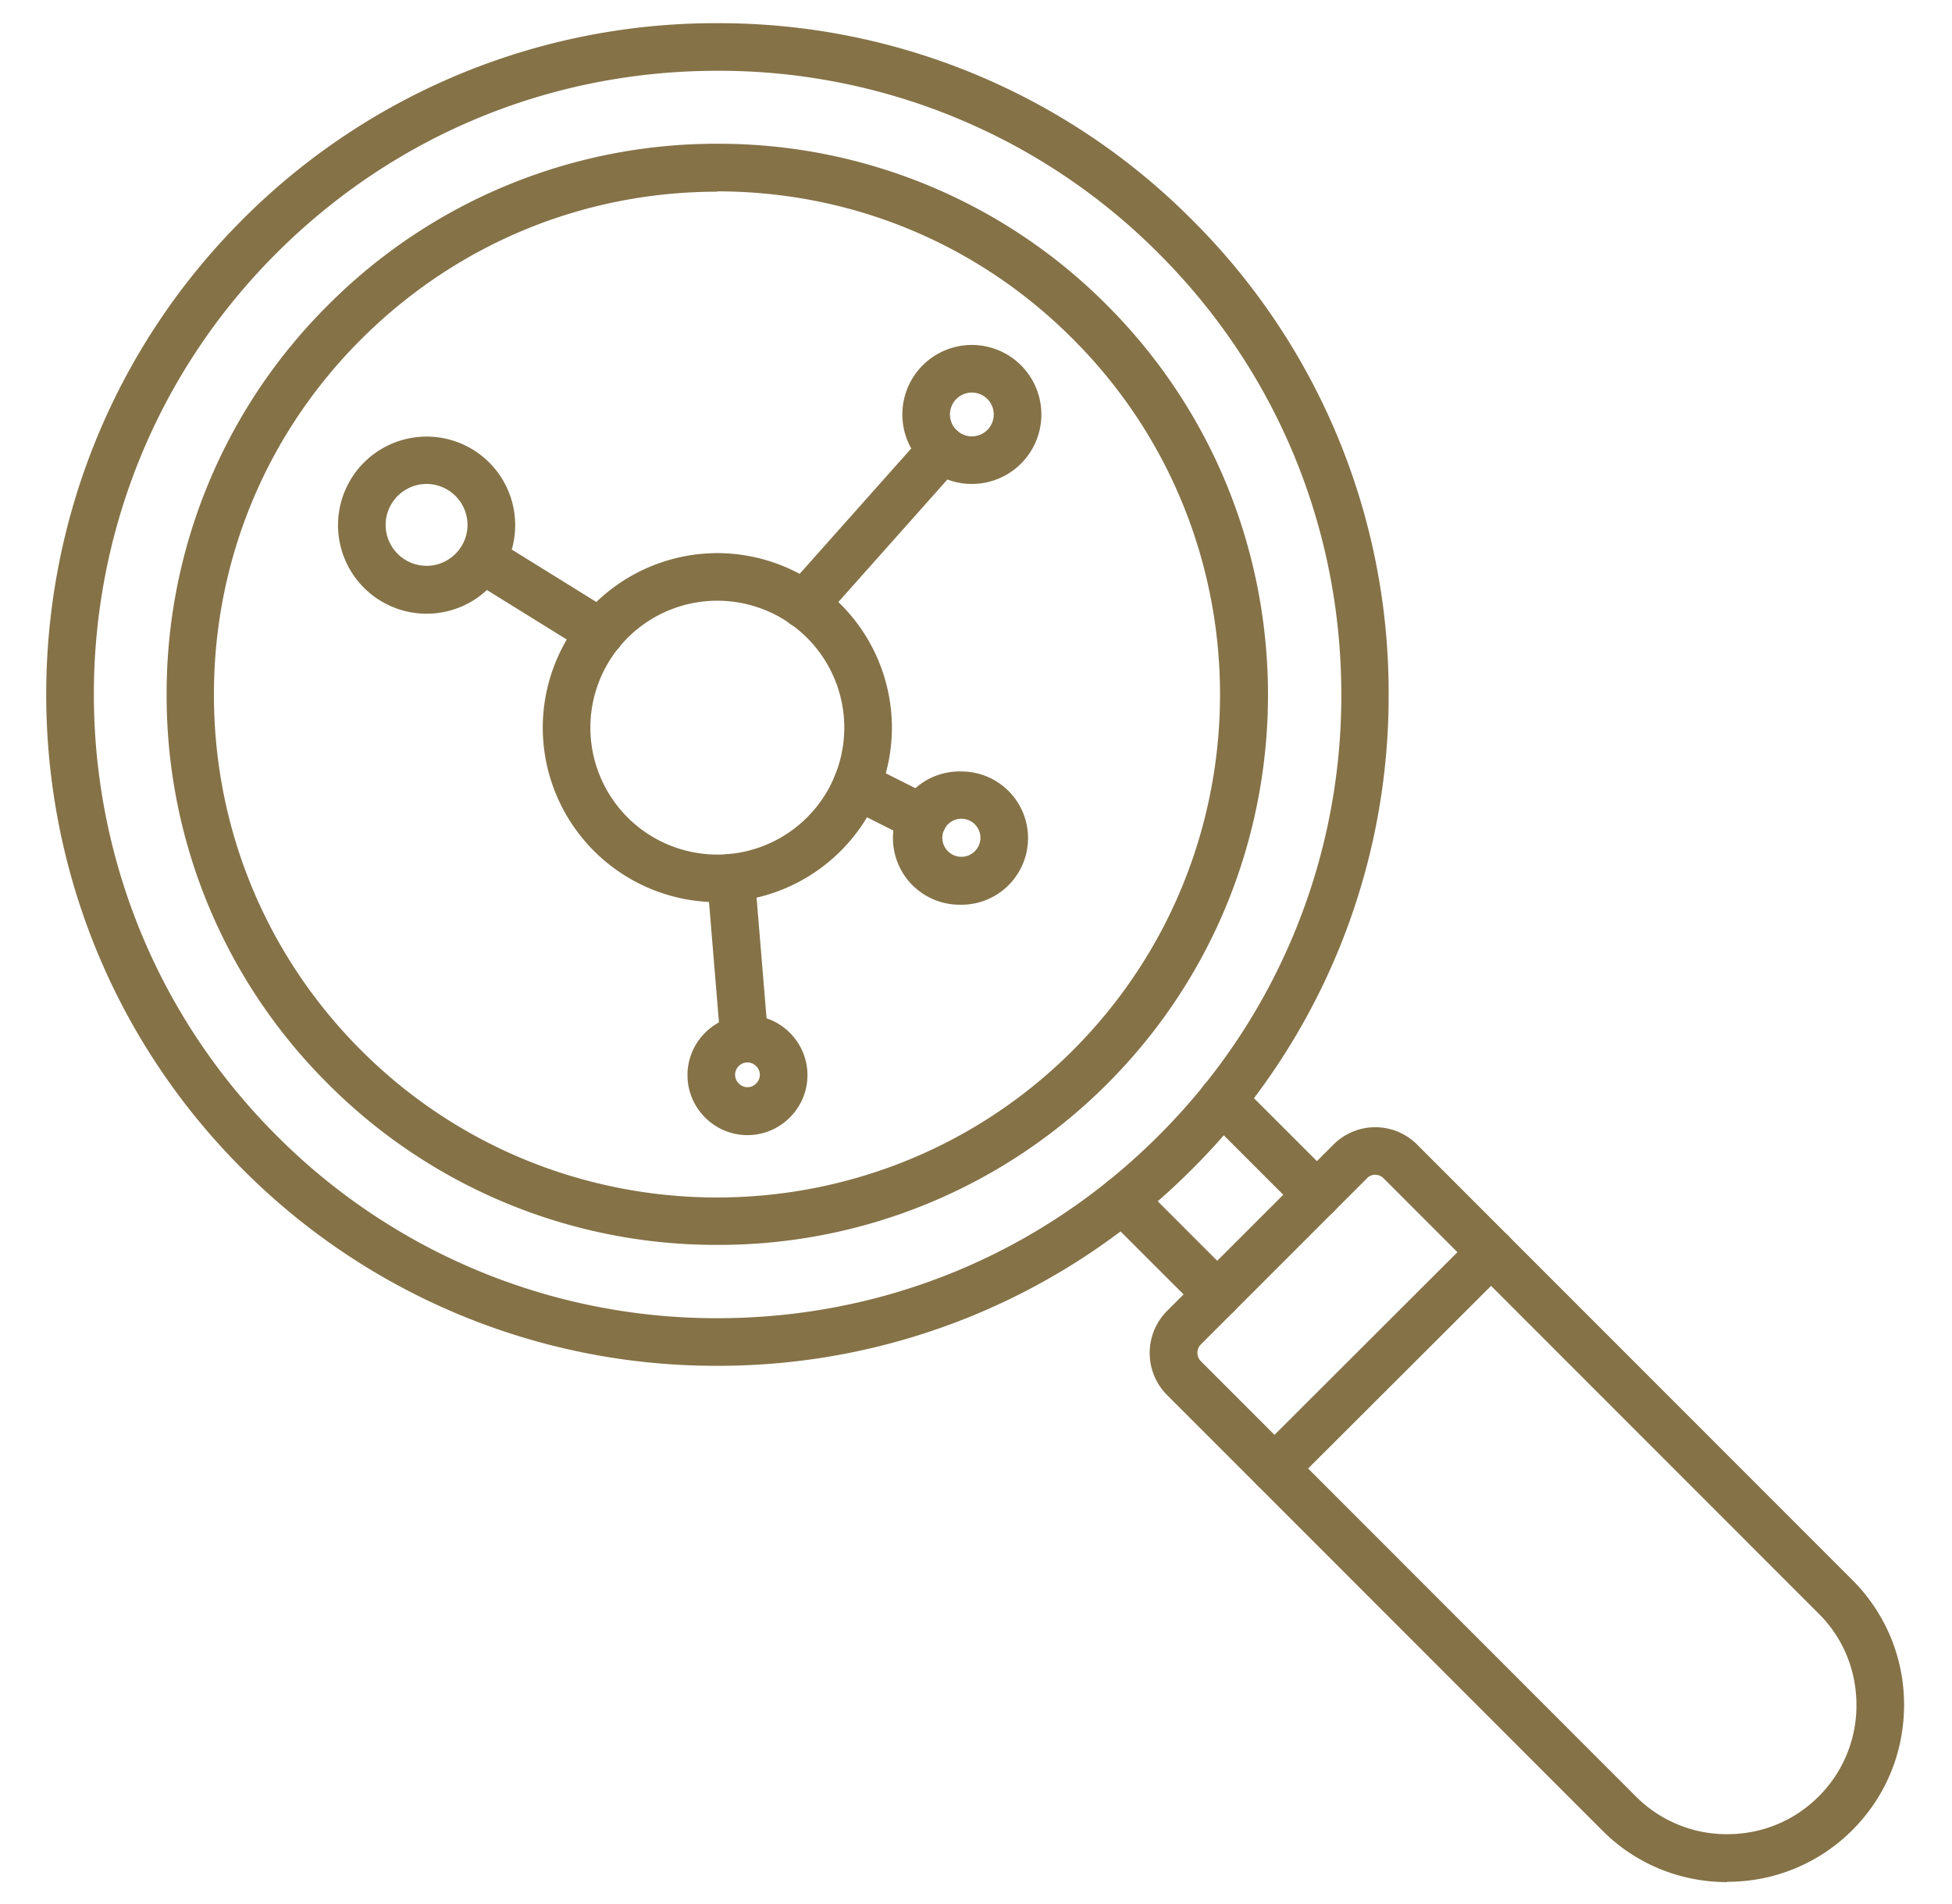
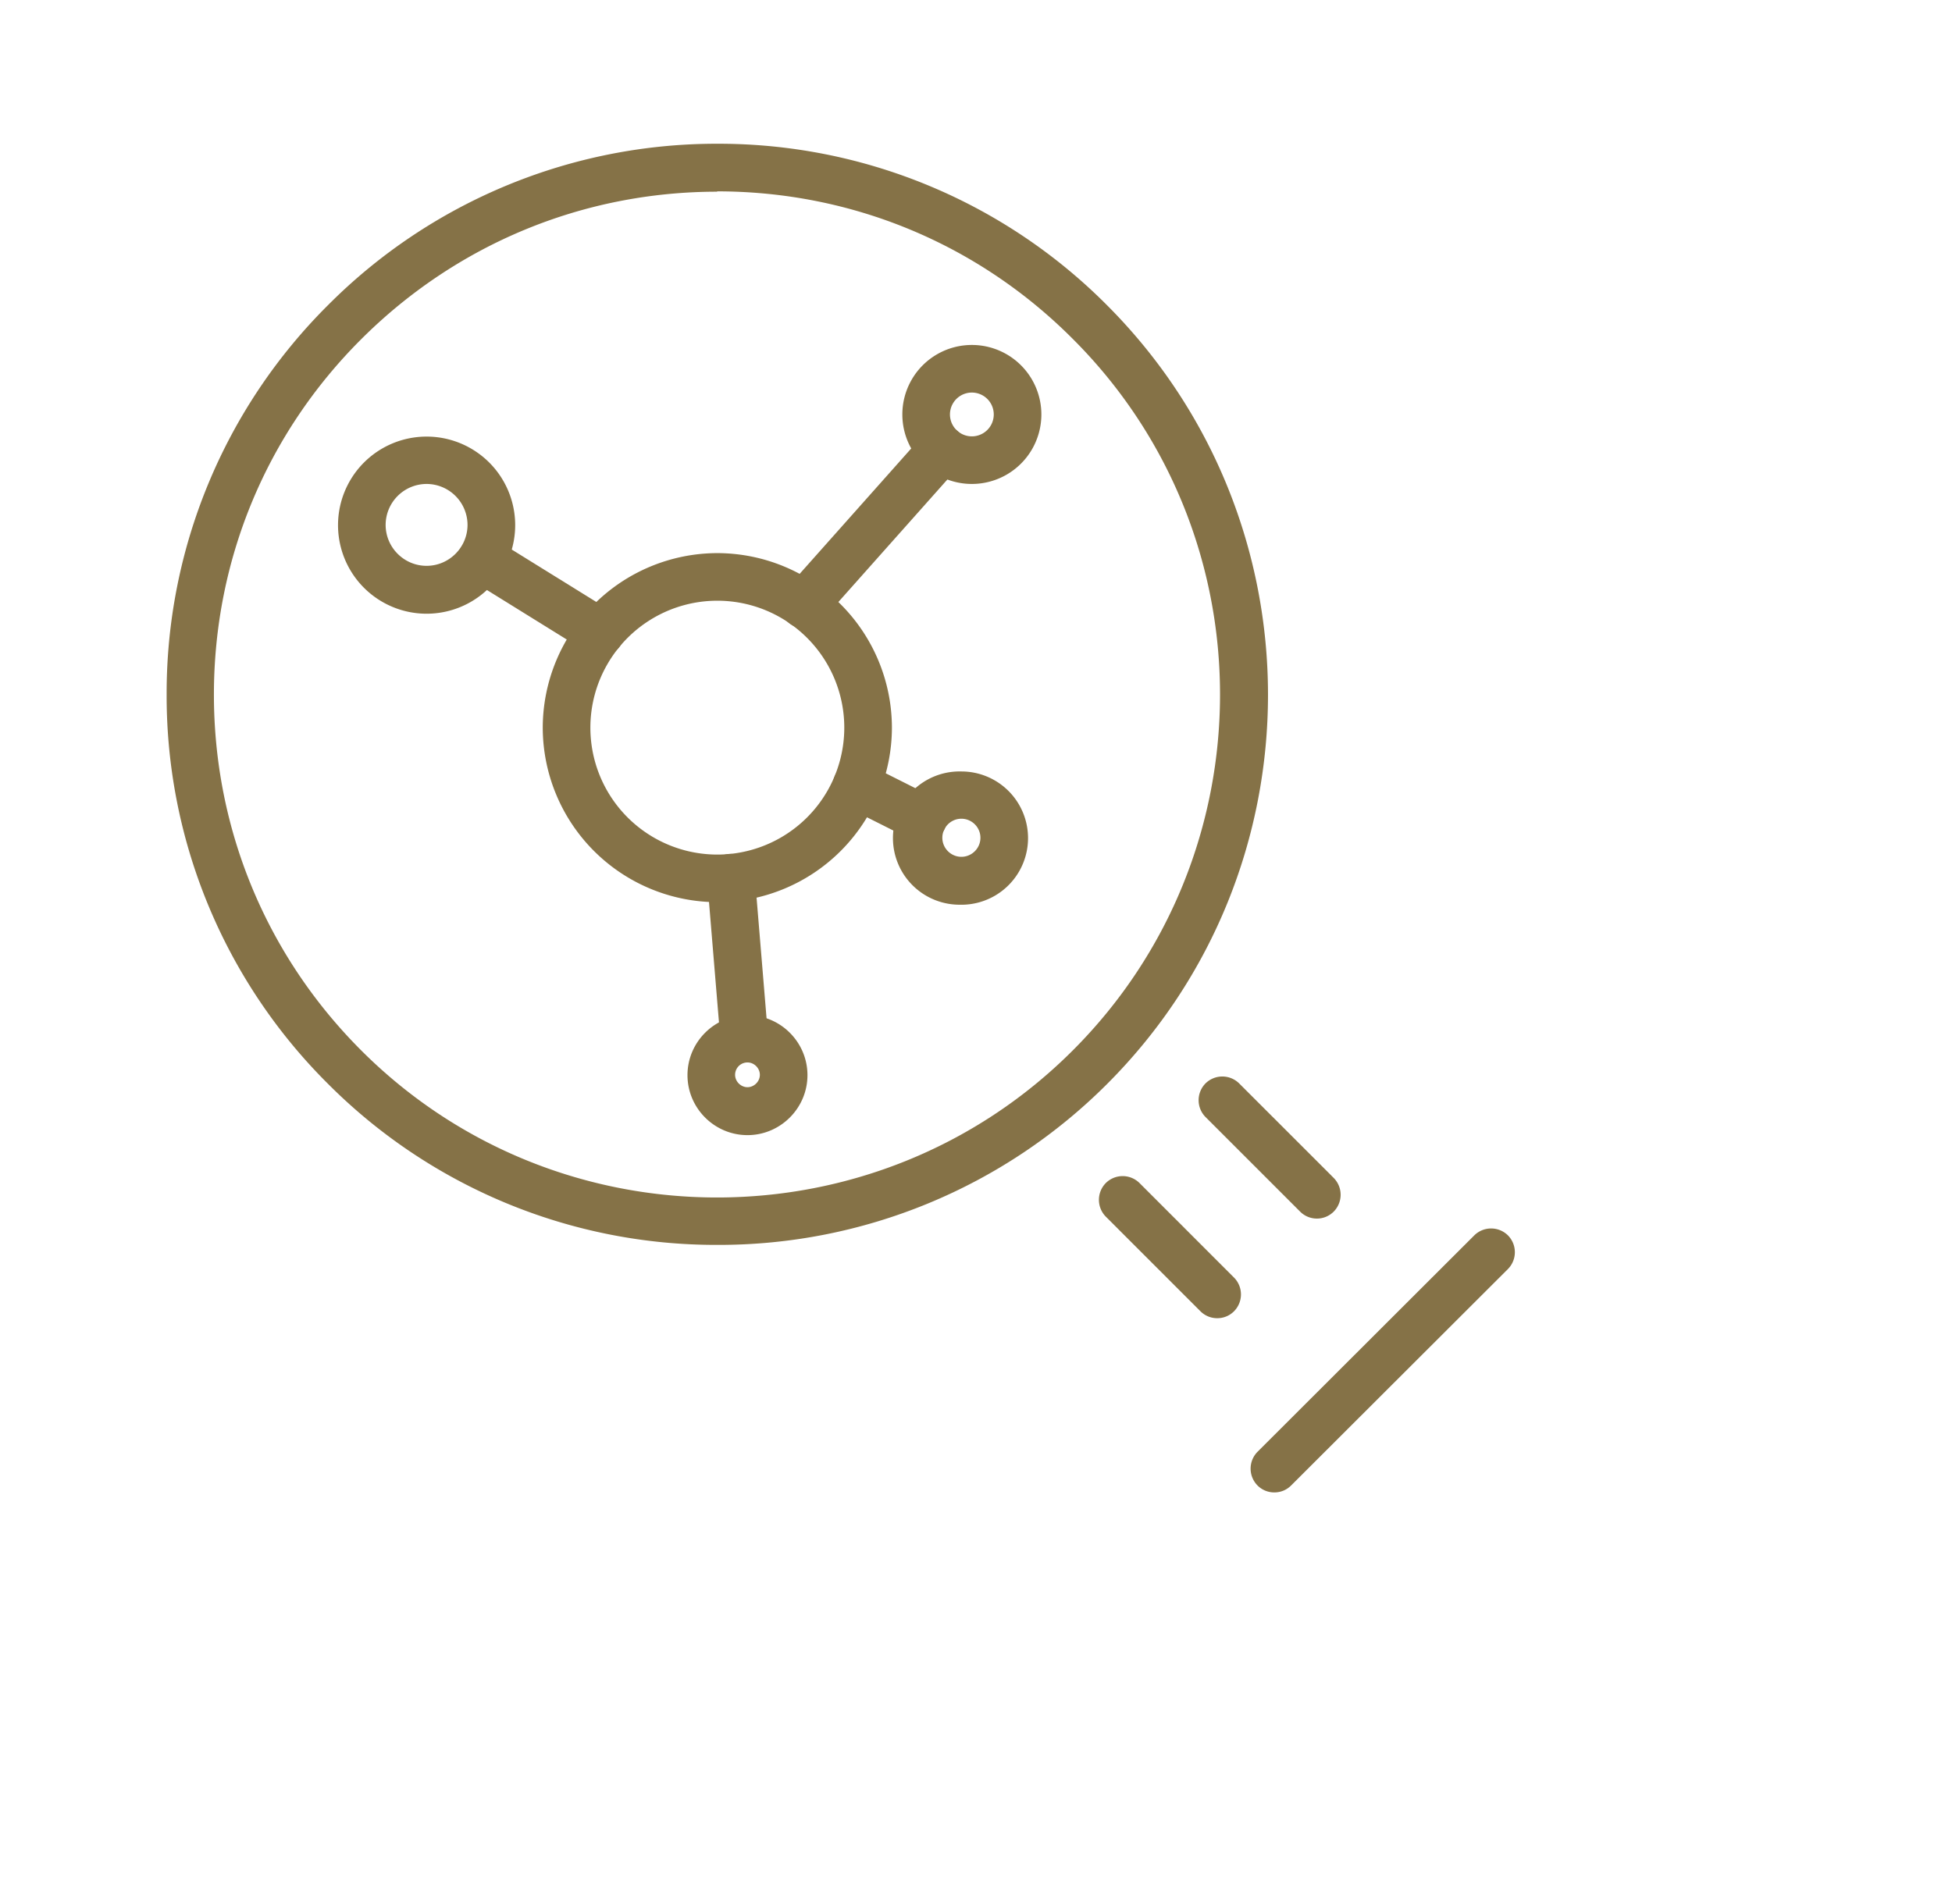
<svg xmlns="http://www.w3.org/2000/svg" width="41" height="40" viewBox="0 0 41 40" fill="none">
  <path d="M15.067 26.153a11.506 11.506 0 01-8.18-3.386 11.493 11.493 0 01-3.387-8.18 11.5 11.5 0 013.393-8.18 11.509 11.509 0 018.18-3.387 11.5 11.5 0 018.18 3.393c4.507 4.514 4.507 11.854 0 16.36a11.527 11.527 0 01-8.18 3.38h-.006zm0-22.126c-2.82 0-5.474 1.1-7.474 3.093-2 1.993-3.1 4.647-3.1 7.473 0 2.82 1.1 5.48 3.094 7.474 4.12 4.12 10.826 4.12 14.946 0 4.12-4.12 4.127-10.827 0-14.947-1.993-2-4.646-3.1-7.473-3.1l.007.007z" fill="#857247" />
-   <path d="M15.066 28.693a14.009 14.009 0 01-9.973-4.133c-5.5-5.5-5.493-14.447 0-19.947A14.03 14.03 0 0115.066.487 14.01 14.01 0 0125.04 4.62a14.003 14.003 0 014.127 9.973 14.01 14.01 0 01-4.134 9.974 14.03 14.03 0 01-9.973 4.126h.006zm0-27.206c-3.5 0-6.786 1.36-9.26 3.833-5.113 5.107-5.113 13.42 0 18.533a13.026 13.026 0 009.267 3.84c3.5 0 6.787-1.36 9.26-3.833a13.026 13.026 0 003.84-9.267c0-3.5-1.36-6.793-3.833-9.266a13.026 13.026 0 00-9.267-3.84h-.007zM36.28 39.54c-.953 0-1.907-.36-2.627-1.087l-9.14-9.146a1.252 1.252 0 010-1.767l3.494-3.493a1.241 1.241 0 011.76 0l9.14 9.146a3.69 3.69 0 011.086 2.627c0 .993-.386 1.927-1.086 2.627a3.694 3.694 0 01-2.627 1.086v.007zM25.22 28.247a.25.25 0 000 .346l9.14 9.147a2.692 2.692 0 001.92.793c.727 0 1.407-.28 1.92-.793a2.692 2.692 0 00.793-1.92c0-.727-.28-1.413-.793-1.92l-9.14-9.147a.251.251 0 00-.173-.073.224.224 0 00-.174.073l-3.493 3.494z" fill="#857247" />
  <path d="M25.567 27.693a.495.495 0 01-.353-.146l-1.987-1.987a.503.503 0 010-.707.503.503 0 01.707 0l1.986 1.987a.503.503 0 010 .707c-.1.1-.226.146-.353.146zM27.66 25.6a.495.495 0 01-.353-.147l-1.986-1.986a.503.503 0 010-.707.503.503 0 01.706 0l1.987 1.987a.503.503 0 010 .706c-.1.1-.227.147-.353.147zm-.894 5.753a.494.494 0 01-.353-.146.503.503 0 010-.707l4.553-4.547a.503.503 0 01.707 0 .503.503 0 010 .707l-4.554 4.547c-.1.1-.226.146-.353.146zm-11.699-12.4a3.673 3.673 0 01-3.667-3.666 3.673 3.673 0 013.667-3.667 3.673 3.673 0 013.667 3.667 3.673 3.673 0 01-3.667 3.666zm0-6.333a2.666 2.666 0 100 5.333 2.666 2.666 0 100-5.333z" fill="#857247" />
  <path d="M16.892 13.2a.497.497 0 01-.373-.833l2.9-3.26a.498.498 0 01.707-.04c.206.18.226.5.04.706l-2.9 3.26a.487.487 0 01-.374.167zm-4.28.587a.529.529 0 01-.26-.074L9.86 12.167a.498.498 0 11.526-.847l2.494 1.546a.498.498 0 01-.267.92zm3.021 8.533c-.26 0-.473-.2-.5-.46l-.28-3.38a.5.5 0 01.46-.54c.273-.014.52.18.54.46l.28 3.38a.5.5 0 01-.46.54h-.04zm3.754-4.62a.563.563 0 01-.227-.053l-1.393-.7a.5.5 0 11.454-.894l1.393.7a.5.5 0 01-.227.947z" fill="#857247" />
  <path d="M8.96 12.893a1.86 1.86 0 11.001-3.721 1.86 1.86 0 01-.001 3.721zm0-2.726a.862.862 0 00-.86.86c0 .473.386.86.86.86.473 0 .86-.387.86-.86a.862.862 0 00-.86-.86zm11.453 0a1.46 1.46 0 110-2.92 1.46 1.46 0 010 2.92zm0-1.92a.46.46 0 000 .92.46.46 0 000-.92zm-4.713 15.6c-.694 0-1.26-.567-1.26-1.26 0-.694.566-1.26 1.26-1.26.693 0 1.26.566 1.26 1.26 0 .693-.567 1.26-1.26 1.26zm0-1.527a.26.26 0 00-.26.26c0 .14.12.26.26.26s.26-.12.26-.26-.12-.26-.26-.26zm4.493-3.314a1.4 1.4 0 110-2.799 1.4 1.4 0 010 2.8zm0-1.806c-.22 0-.4.18-.4.4 0 .22.18.4.4.4.22 0 .4-.18.4-.4 0-.22-.18-.4-.4-.4z" fill="#857247" />
</svg>